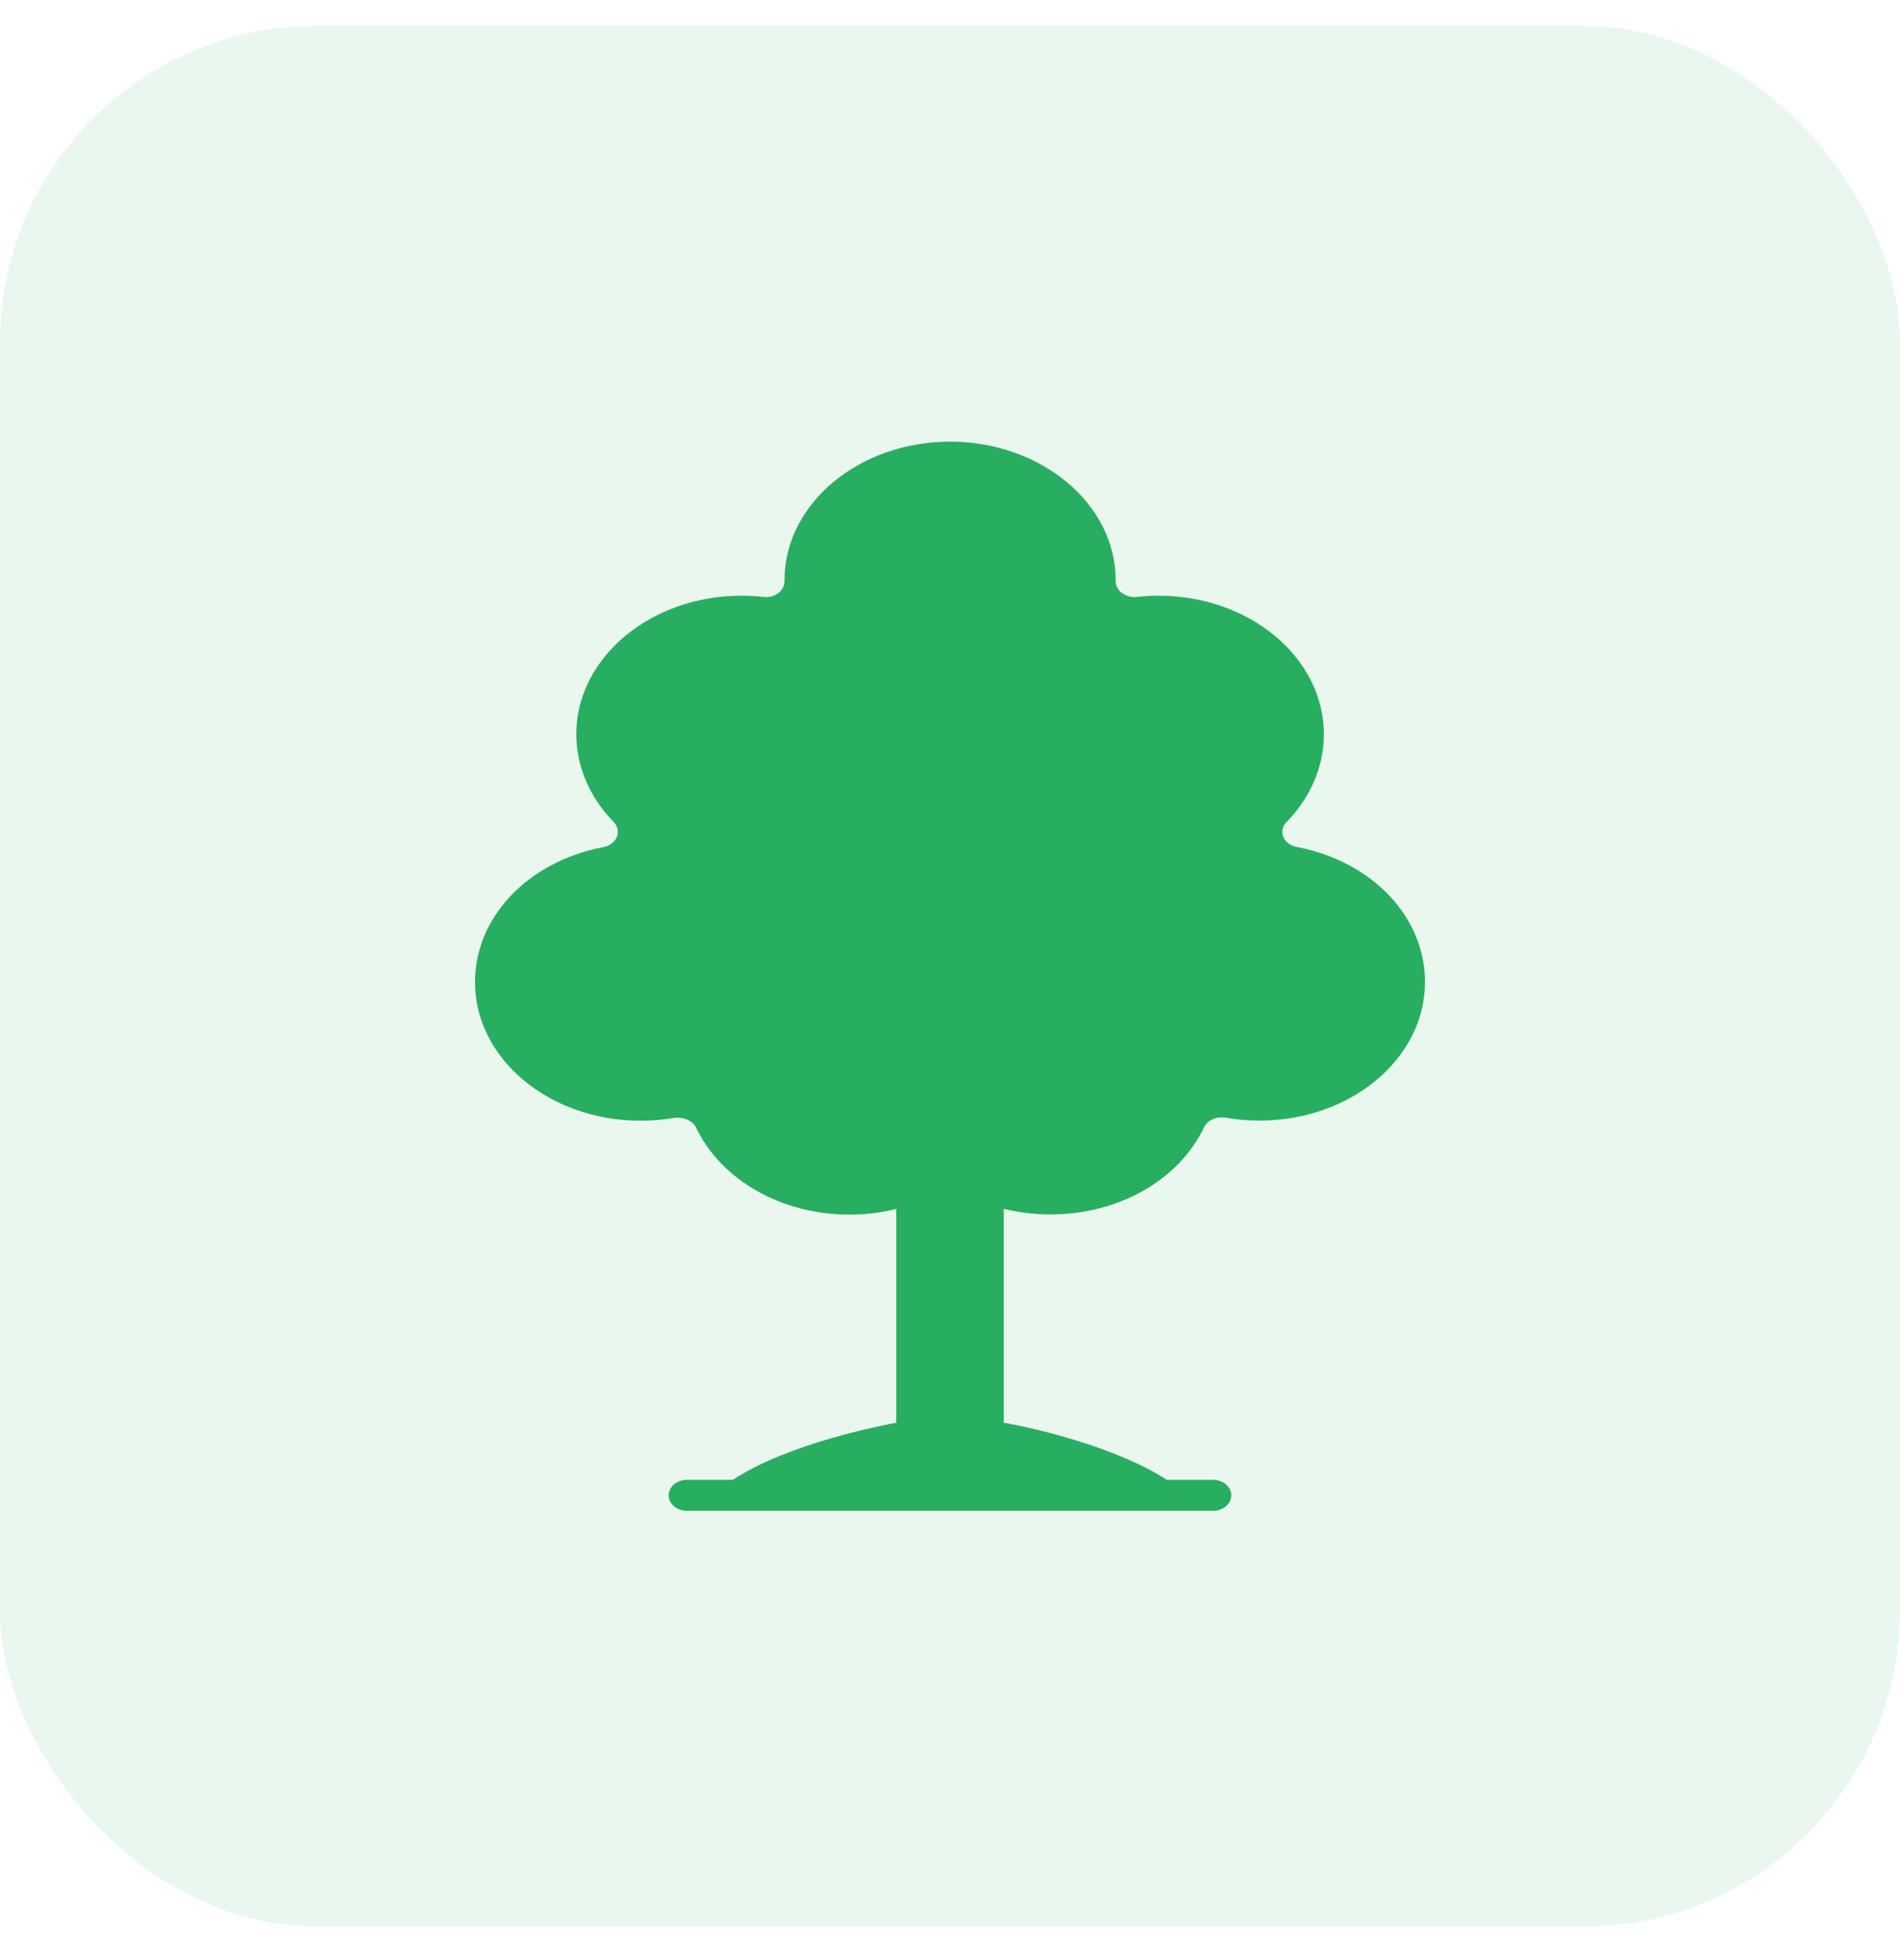
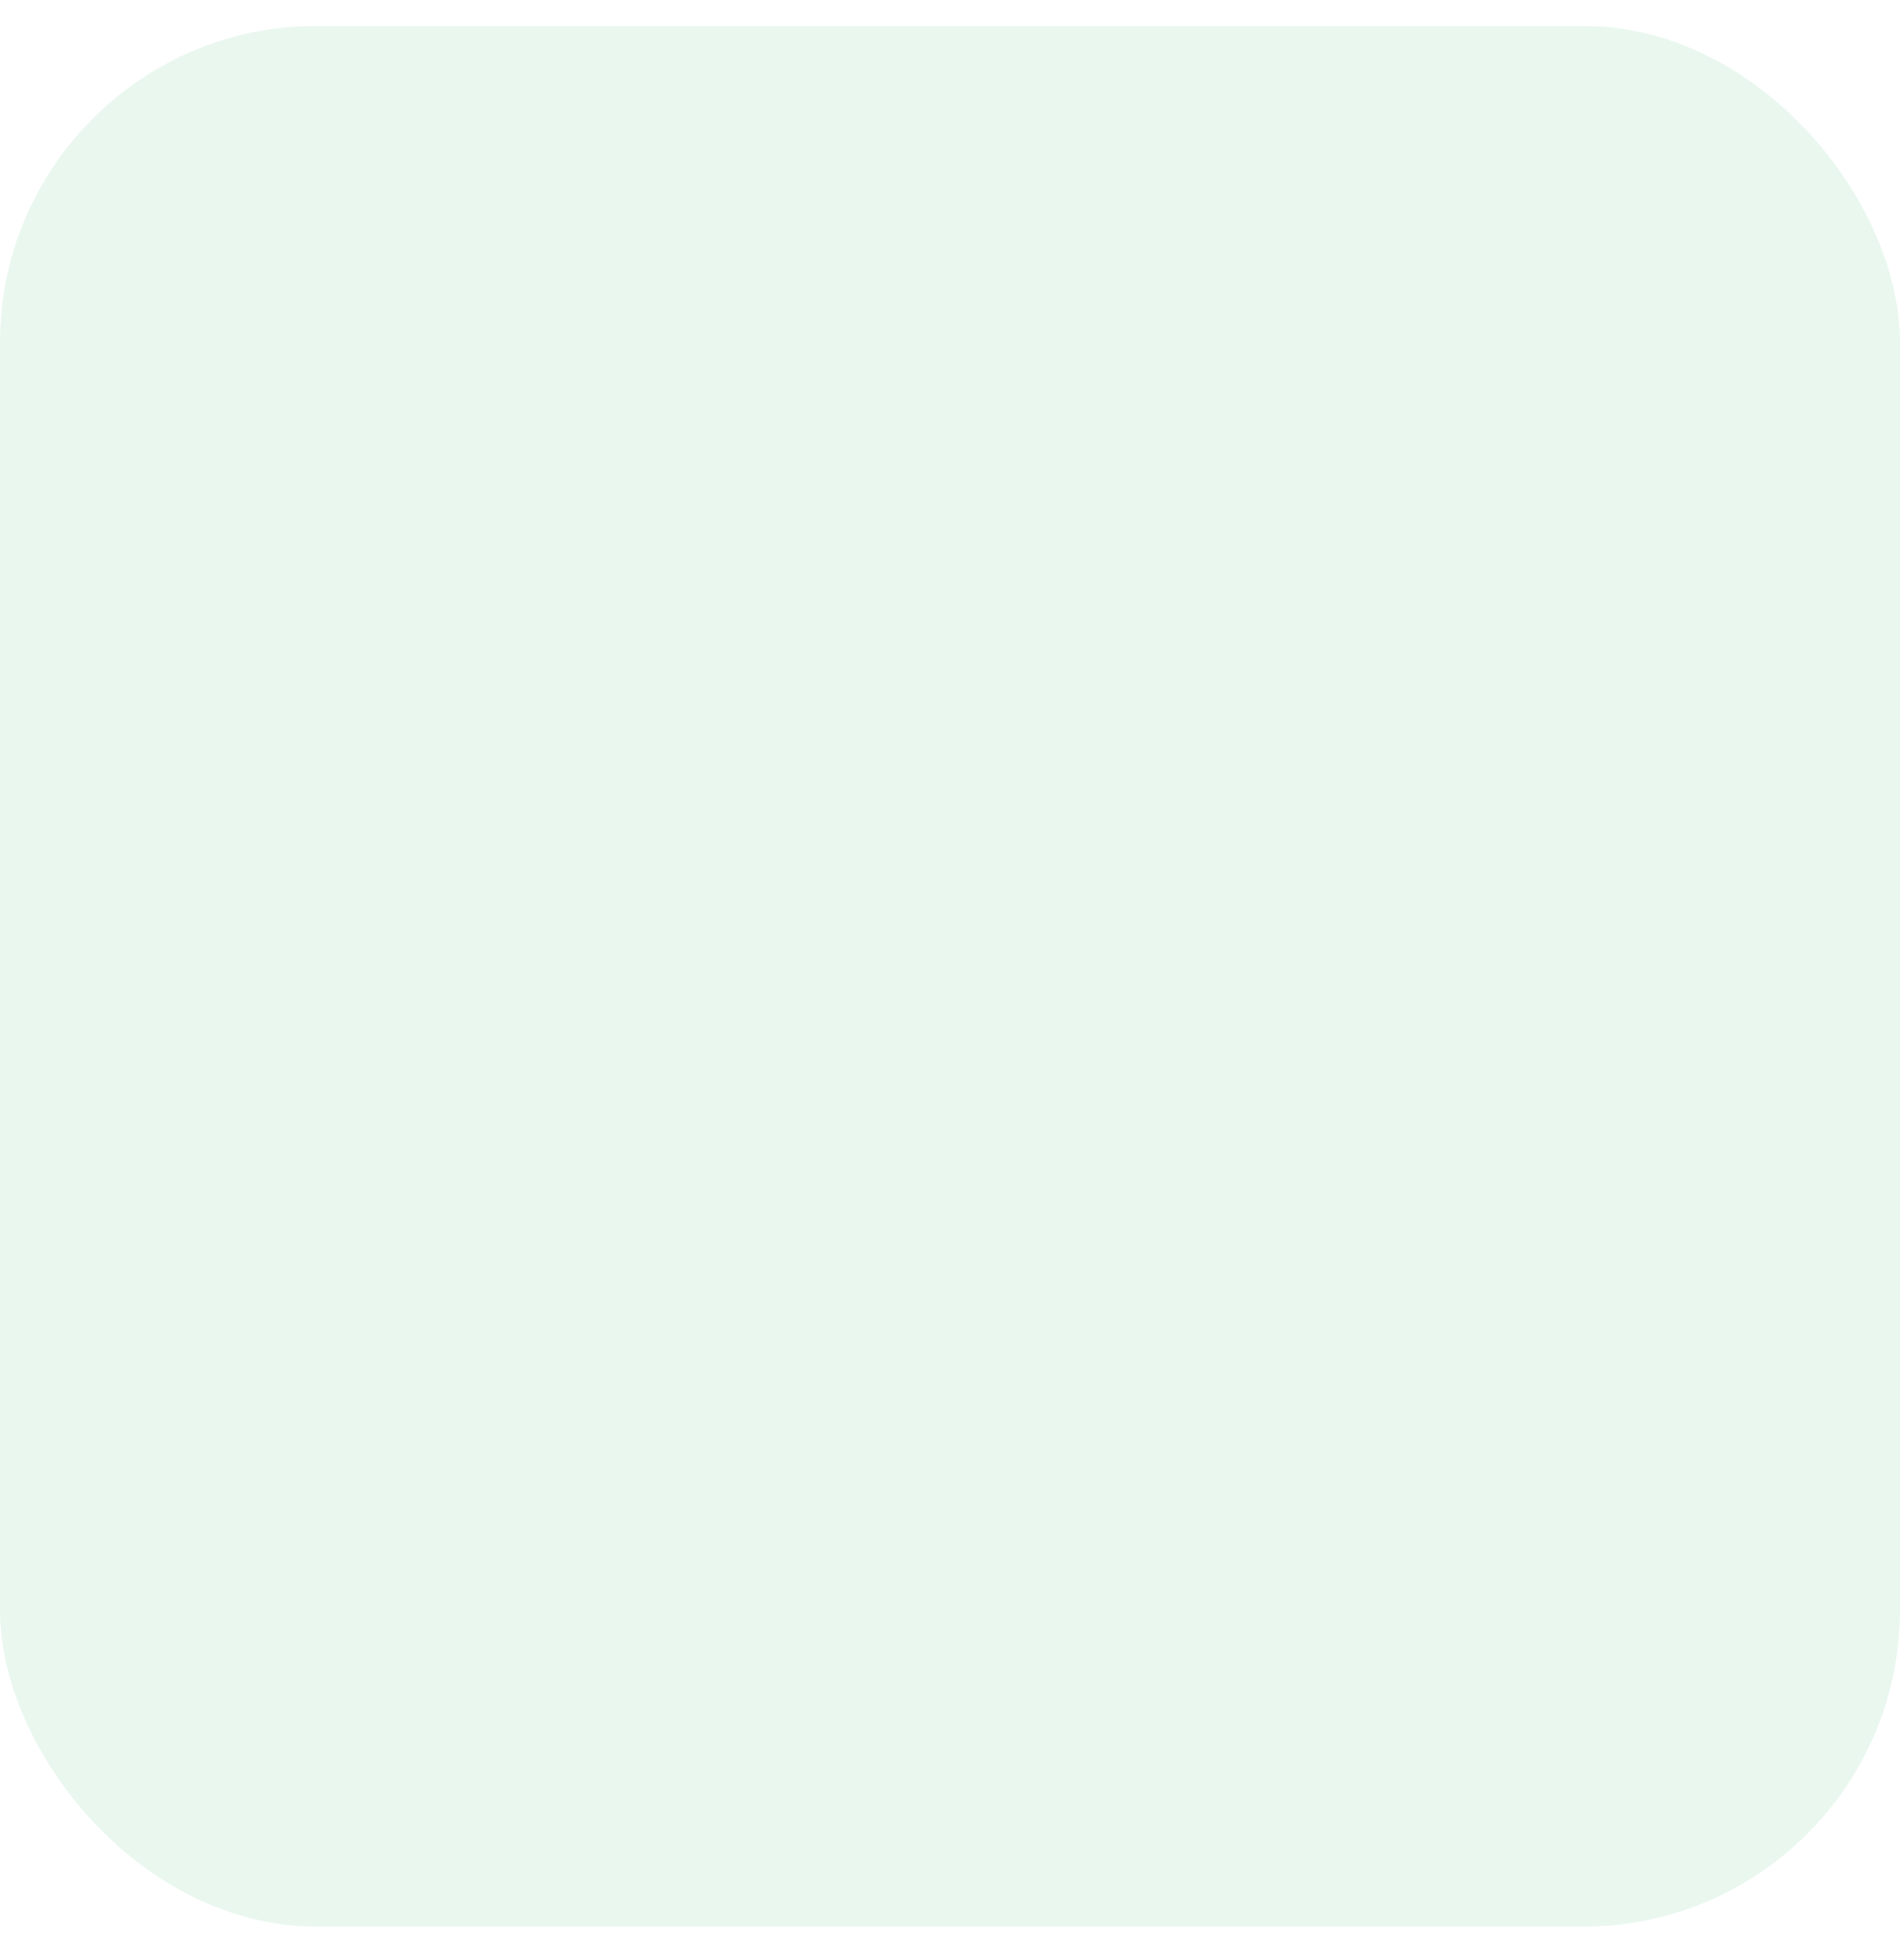
<svg xmlns="http://www.w3.org/2000/svg" width="32" height="33" viewBox="0 0 32 33" fill="none">
  <rect y="0.436" width="32" height="32" rx="5.333" fill="#27AE60" fill-opacity="0.1" />
-   <path d="M20.427 24.914H19.651C18.83 24.38 17.479 24.052 16.905 23.953V20.351C17.161 20.413 17.424 20.446 17.692 20.446C18.839 20.446 19.854 19.87 20.28 18.977C20.332 18.866 20.471 18.798 20.613 18.814L20.653 18.819C20.835 18.85 21.023 18.866 21.215 18.866C22.751 18.866 24 17.82 24 16.533C24 15.443 23.121 14.513 21.859 14.263L21.841 14.26C21.727 14.239 21.634 14.165 21.606 14.069C21.582 13.984 21.606 13.893 21.677 13.831C22.078 13.418 22.297 12.896 22.297 12.362C22.297 11.075 21.048 10.029 19.512 10.029C19.389 10.029 19.265 10.037 19.145 10.05C18.978 10.068 18.821 9.97 18.796 9.83L18.793 9.807C18.79 9.794 18.79 9.781 18.79 9.768C18.79 8.482 17.536 7.436 16 7.436C14.464 7.436 13.213 8.482 13.213 9.768C13.213 9.781 13.213 9.794 13.21 9.807L13.207 9.83C13.182 9.972 13.025 10.071 12.858 10.05C12.738 10.037 12.615 10.029 12.491 10.029C10.955 10.029 9.706 11.075 9.706 12.362C9.706 12.894 9.925 13.413 10.323 13.826C10.394 13.891 10.421 13.981 10.397 14.069C10.366 14.167 10.277 14.242 10.159 14.263L10.147 14.265C8.882 14.513 8 15.446 8 16.536C8 17.822 9.249 18.868 10.785 18.868C10.977 18.868 11.165 18.853 11.347 18.822L11.368 18.819C11.51 18.804 11.665 18.868 11.72 18.979C12.146 19.87 13.161 20.449 14.308 20.449C14.576 20.449 14.842 20.418 15.095 20.353V23.953C14.873 23.995 13.281 24.297 12.343 24.914H11.573C11.401 24.914 11.262 25.03 11.262 25.175C11.262 25.32 11.401 25.436 11.573 25.436H20.427C20.599 25.436 20.738 25.32 20.738 25.175C20.738 25.03 20.599 24.914 20.427 24.914Z" fill="#27AE60" />
</svg>